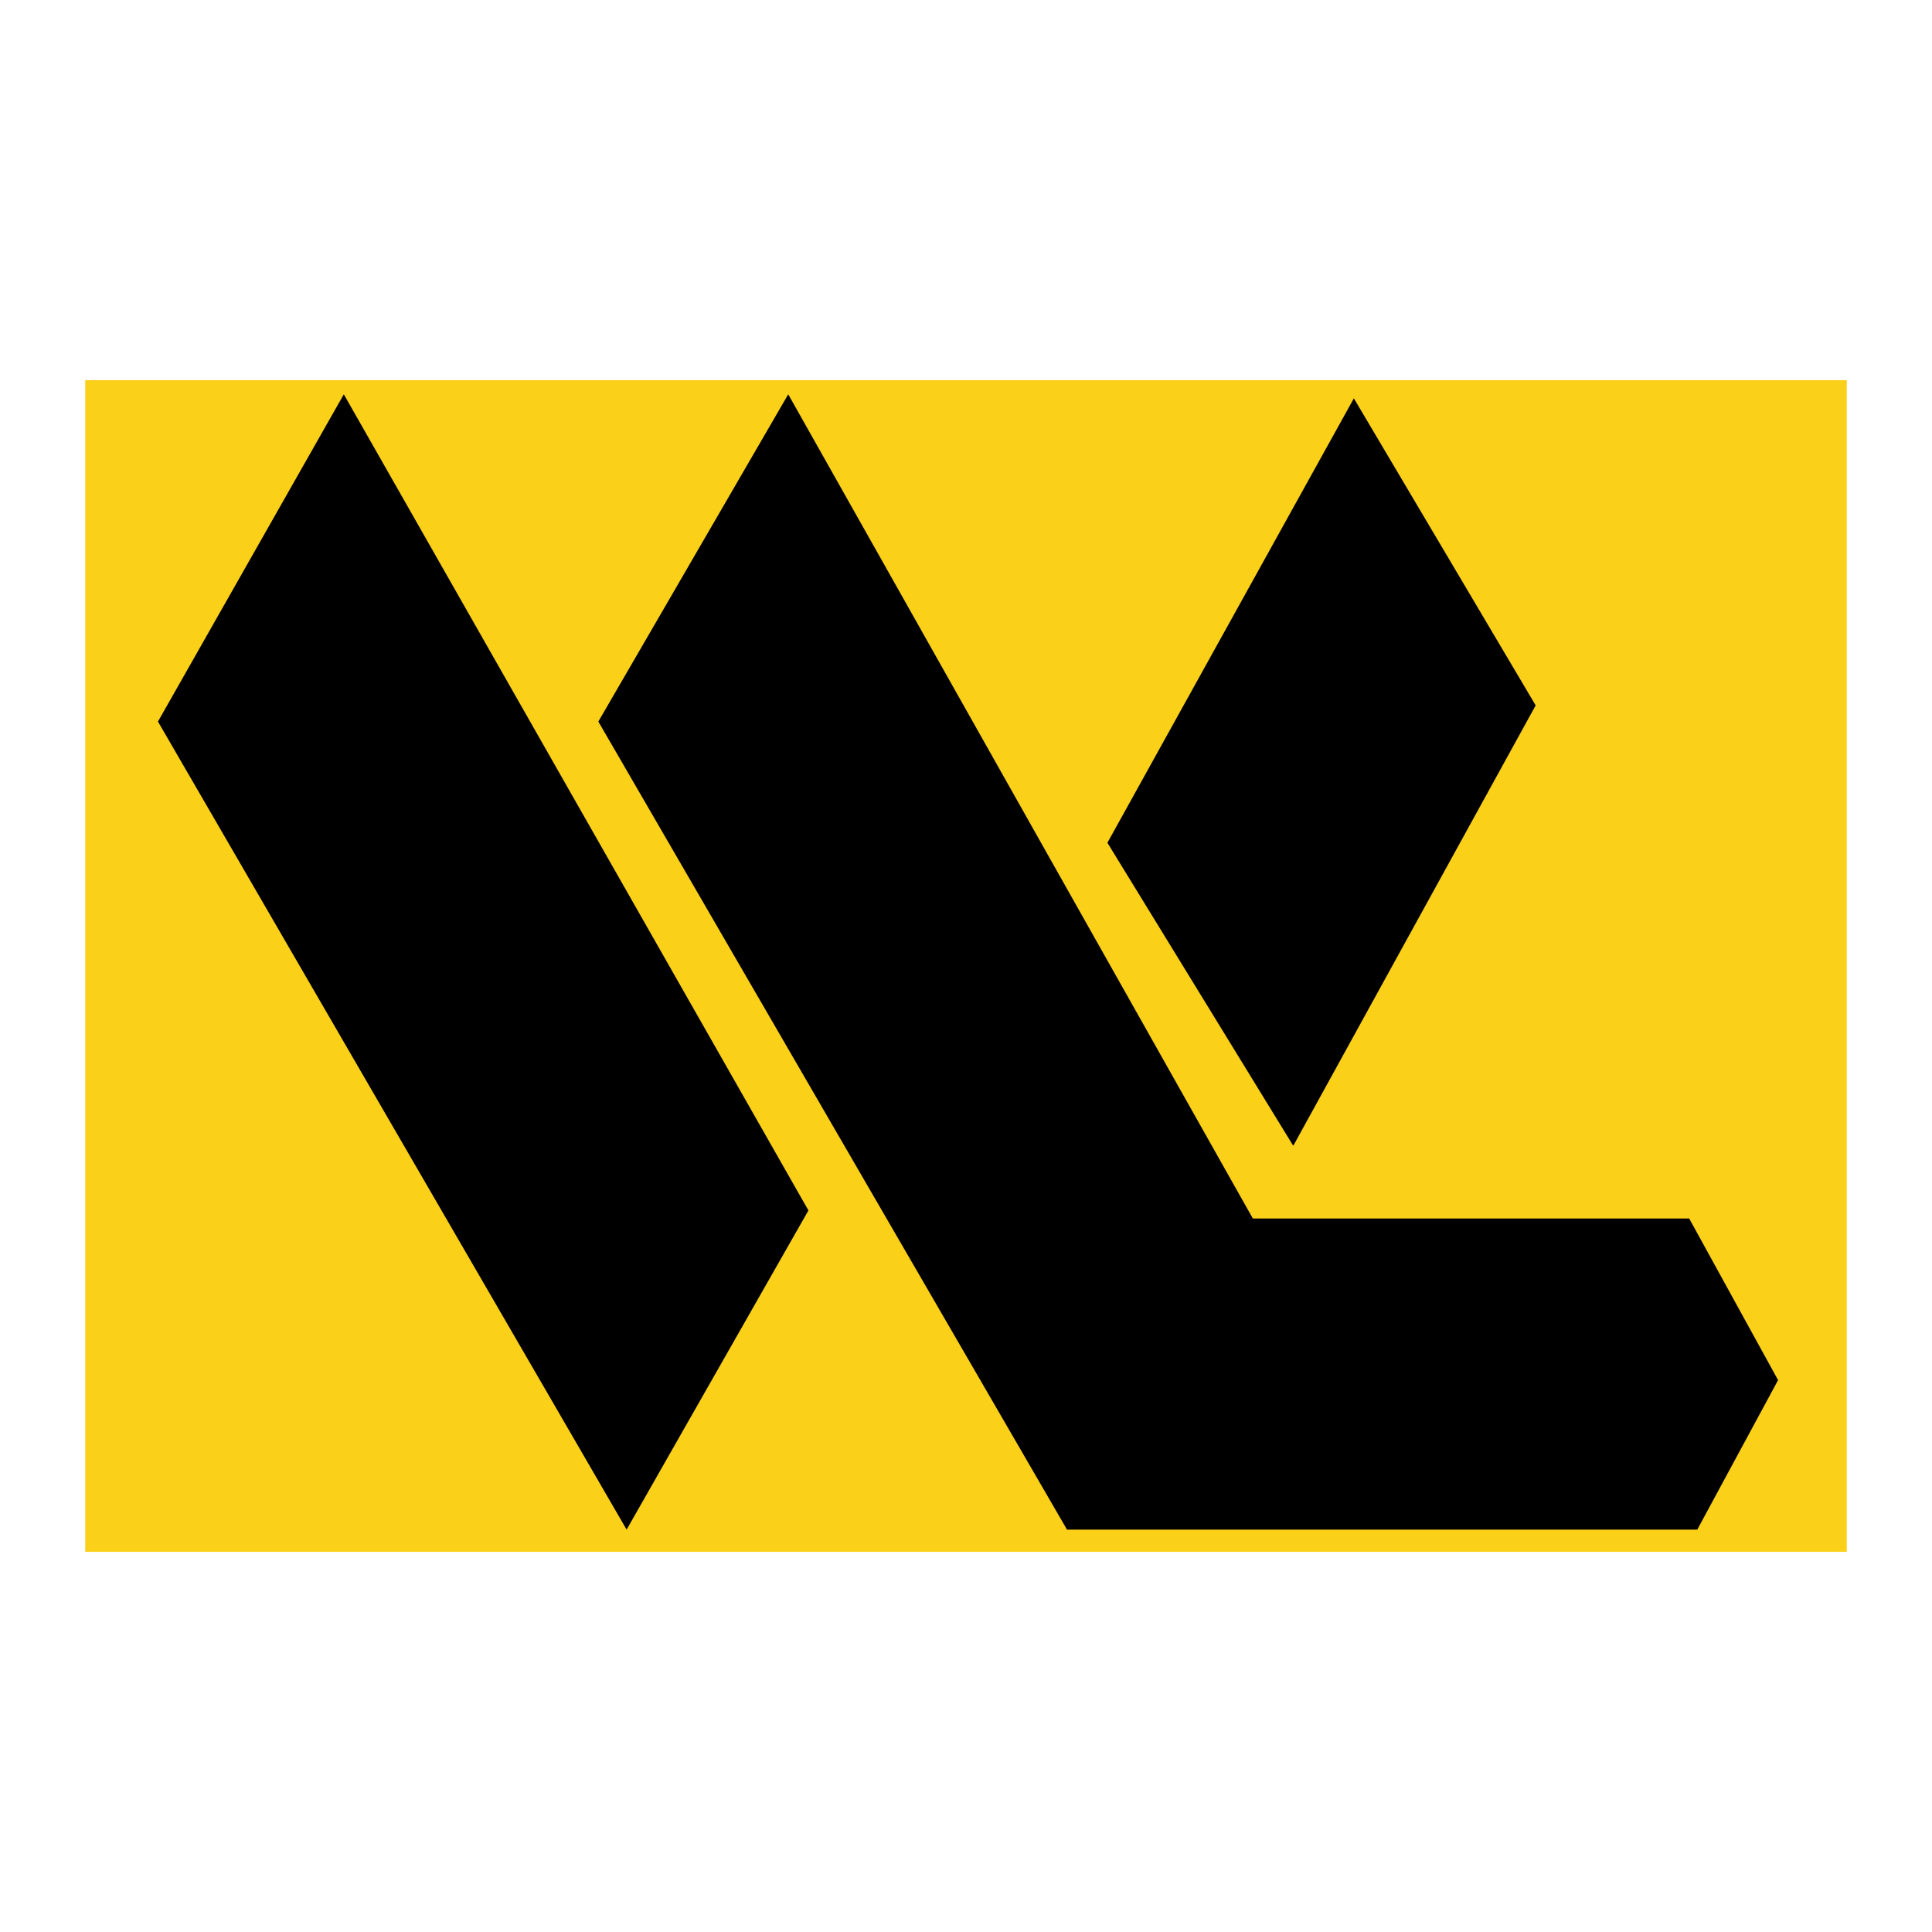
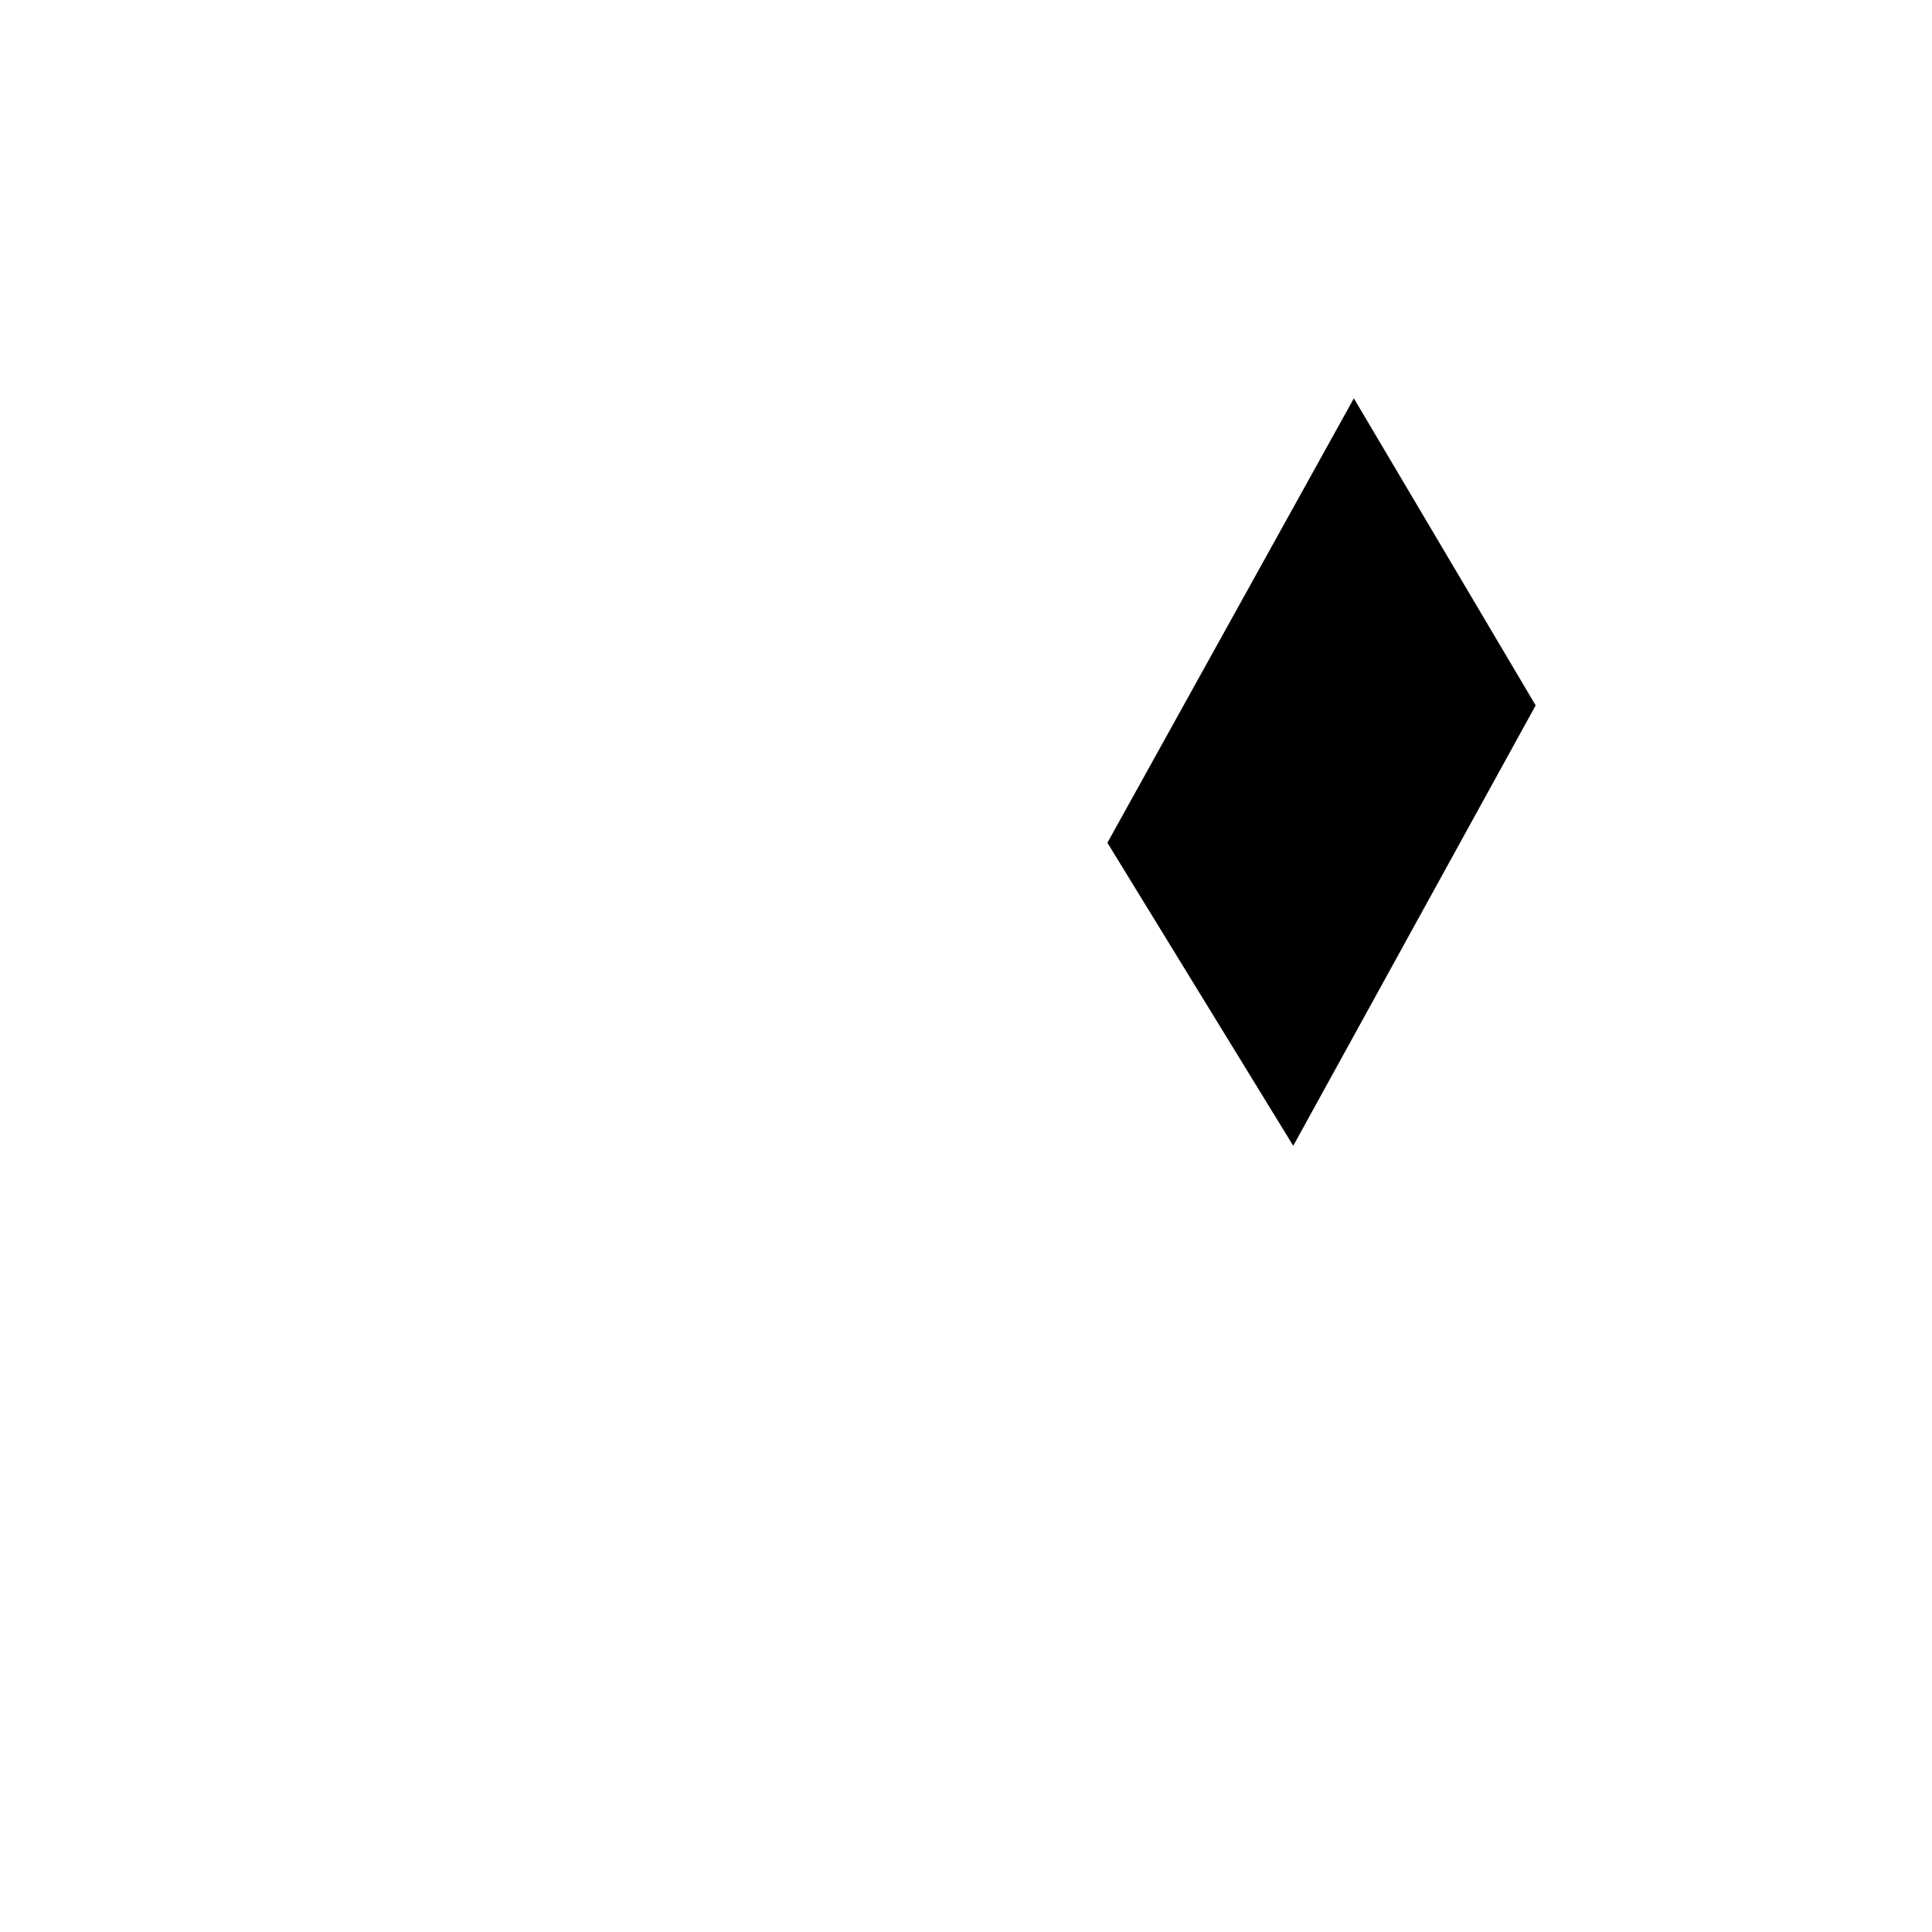
<svg xmlns="http://www.w3.org/2000/svg" version="1.0" id="Layer_1" x="0px" y="0px" width="192.756px" height="192.756px" viewBox="0 0 192.756 192.756" enable-background="new 0 0 192.756 192.756" xml:space="preserve">
  <g>
    <polygon fill-rule="evenodd" clip-rule="evenodd" fill="#FFFFFF" points="0,0 192.756,0 192.756,192.756 0,192.756 0,0  " />
-     <polygon fill-rule="evenodd" clip-rule="evenodd" fill="#FBD019" points="184.252,154.826 8.504,154.826 8.504,37.93    184.252,37.93 184.252,154.826  " />
-     <polygon fill-rule="evenodd" clip-rule="evenodd" points="15.759,71.991 62.518,152.609 80.657,120.765 34.302,39.34    15.759,71.991  " />
-     <polygon fill-rule="evenodd" clip-rule="evenodd" points="106.455,152.609 169.338,152.609 177.399,137.695 168.531,121.571    124.997,121.571 78.642,39.34 59.696,71.991 106.455,152.609  " />
    <polygon fill-rule="evenodd" clip-rule="evenodd" points="135.075,39.743 110.486,84.083 129.028,114.315 153.214,70.378    135.075,39.743  " />
  </g>
</svg>